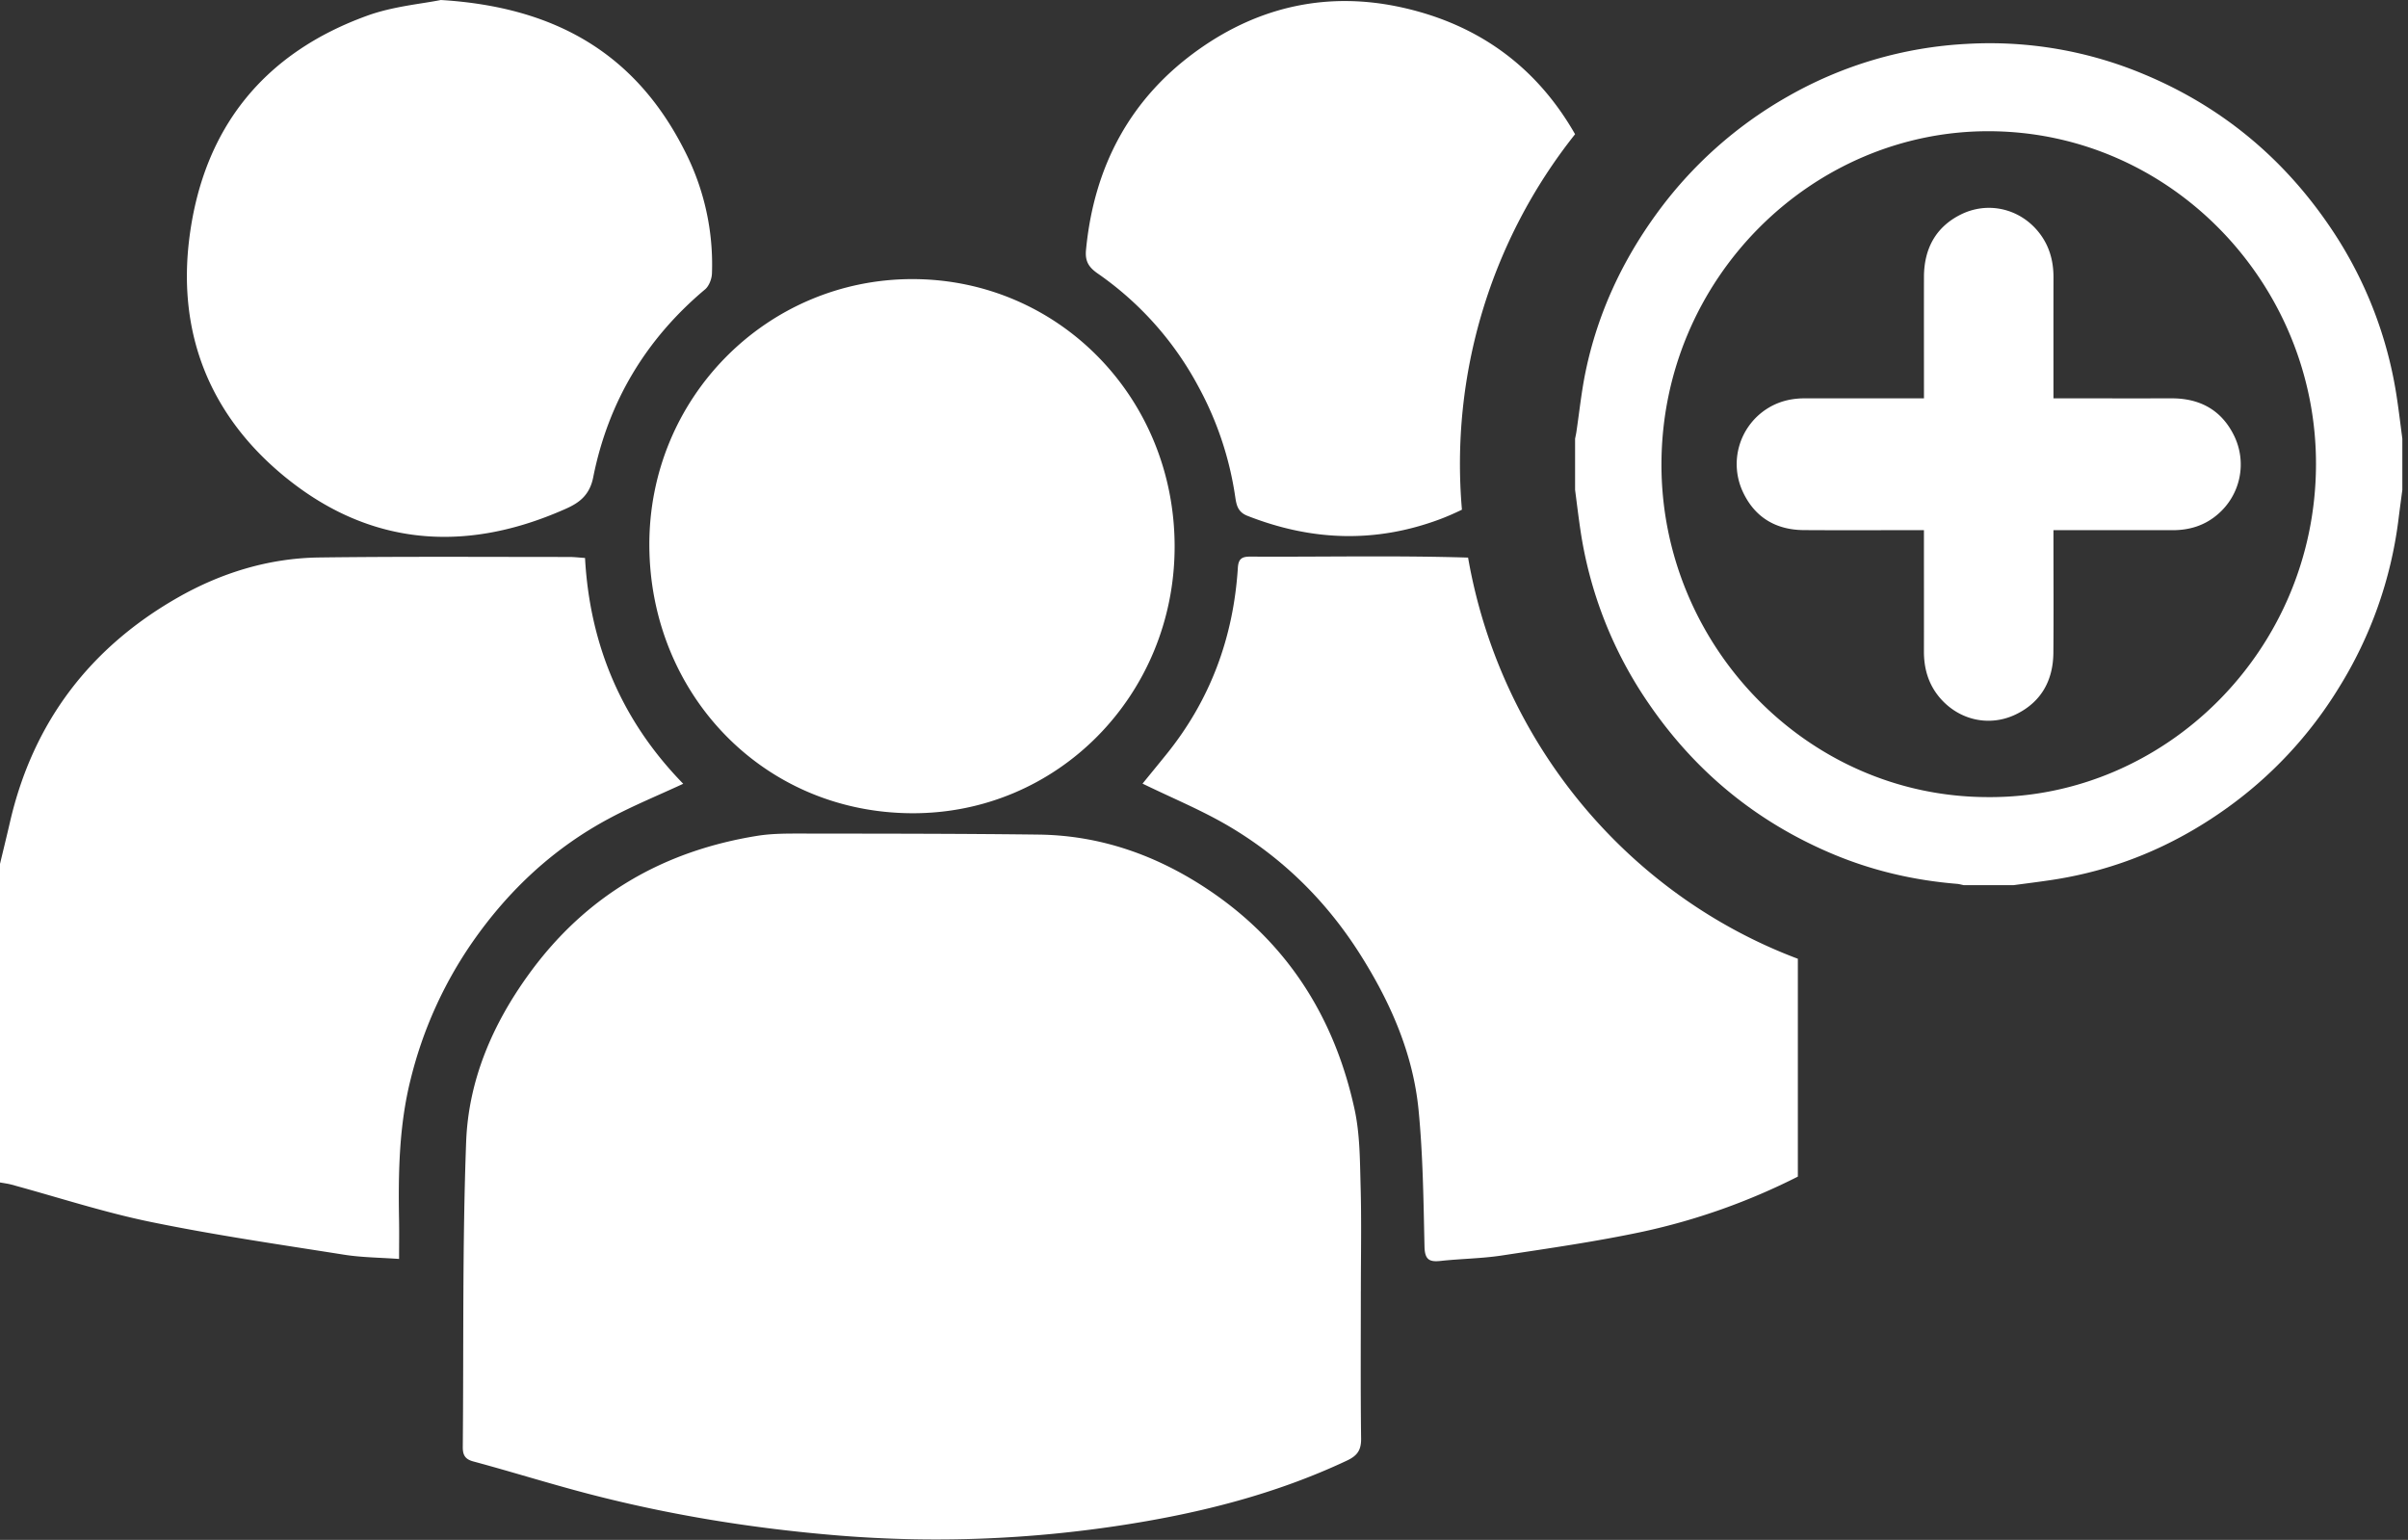
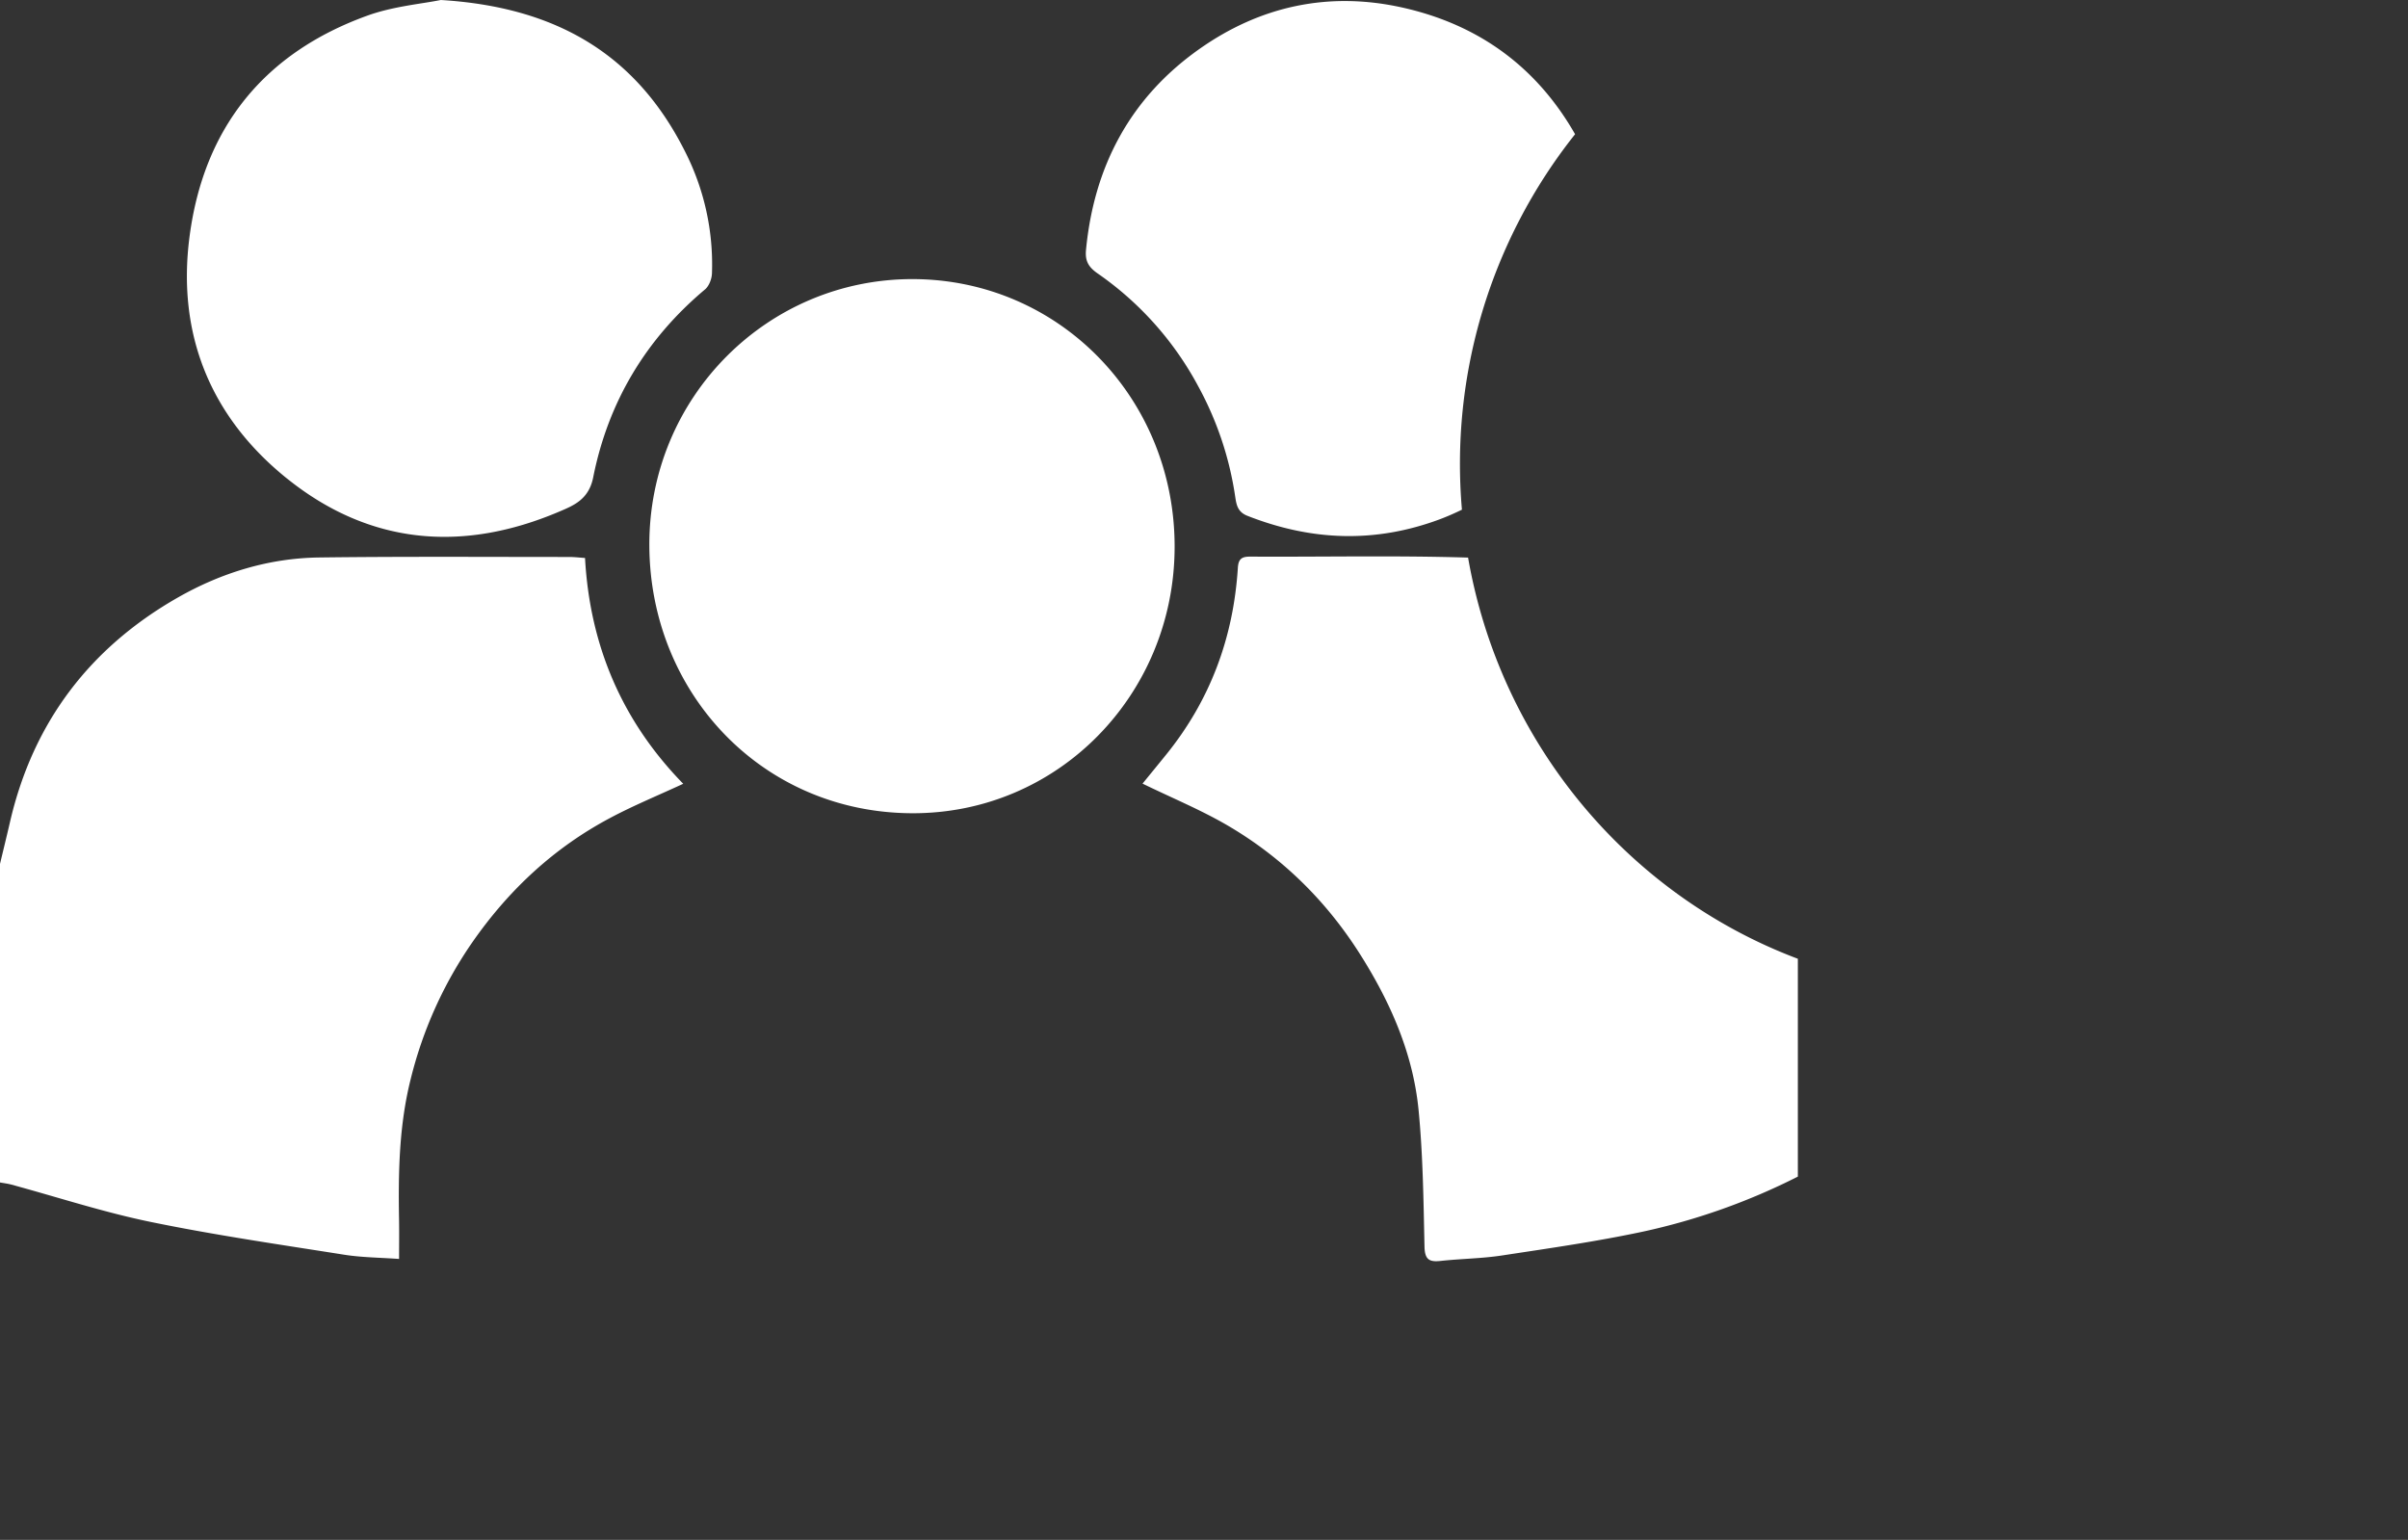
<svg xmlns="http://www.w3.org/2000/svg" width="86" height="55" viewBox="0 0 86 55">
  <rect x="0" y="0" width="86" height="55" fill="#333333" stroke="none" />
  <g fill="#FFF" fill-rule="evenodd">
    <path d="M32.545 29.047c5.247.034 9.388-4.241 9.406-9.49.019-5.326-4.125-9.577-9.347-9.588-5.213-.01-9.443 4.242-9.413 9.533.03 5.244 4.015 9.51 9.354 9.545M10.236 17.08c2.954 2.384 6.279 2.663 9.732 1.196.514-.219 1.059-.43 1.218-1.227.537-2.702 1.89-4.946 3.993-6.711.144-.12.242-.376.248-.572a8.887 8.887 0 0 0-.944-4.32C22.737 1.942 19.867.25 15.743 0c-.679.139-1.7.223-2.633.562-3.646 1.321-5.822 3.96-6.339 7.875-.464 3.519.764 6.465 3.465 8.644M39.206 9.77a11.506 11.506 0 0 1 3.602 4.053 11.783 11.783 0 0 1 1.306 3.915c.043.288.086.547.432.684 2.286.9 4.572.989 6.89.12.265-.1.523-.214.776-.337a18.915 18.915 0 0 1 4.041-13.411C54.897 2.42 52.843.884 50.081.269c-2.624-.584-5.074-.056-7.26 1.491-2.435 1.724-3.748 4.155-4.035 7.167-.04.415.107.625.42.843M52.431 19.916c-2.591-.08-5.188-.02-7.782-.035-.296 0-.42.077-.44.403-.159 2.496-.99 4.73-2.56 6.669-.297.367-.596.732-.844 1.036 1.061.518 2.124.953 3.103 1.533 1.913 1.133 3.473 2.673 4.674 4.574 1.073 1.698 1.88 3.52 2.08 5.539.159 1.62.177 3.257.213 4.888.01.466.168.559.573.515.73-.08 1.468-.085 2.192-.195 1.684-.256 3.373-.497 5.038-.852a23.014 23.014 0 0 0 5.531-1.965v-7.781c-6.063-2.28-10.623-7.705-11.778-14.33M16.868 33.658c1.305-1.877 2.927-3.384 4.93-4.446.832-.443 1.708-.802 2.603-1.217-2.17-2.224-3.333-4.909-3.507-8.065-.201-.014-.385-.036-.568-.036-2.974 0-5.948-.02-8.922.018-1.805.023-3.513.549-5.074 1.443-3.108 1.78-5.143 4.428-5.97 7.993-.116.504-.24 1.006-.36 1.51v11.377c.132.024.267.04.396.074 1.66.45 3.302.99 4.982 1.335 2.285.47 4.598.806 6.903 1.17.632.101 1.279.103 1.972.153 0-.51.007-.958-.001-1.406-.03-1.688.001-3.369.416-5.019a14.768 14.768 0 0 1 2.2-4.884" />
-     <path d="M48.602 46.12c0-1.253.026-2.506-.009-3.757-.025-.918-.023-1.858-.217-2.747-.715-3.283-2.402-5.937-5.183-7.811-1.845-1.243-3.871-1.968-6.097-1.995-2.803-.035-5.605-.033-8.408-.037-.546 0-1.1-.006-1.636.08-3.365.54-6.124 2.124-8.166 4.945-1.296 1.79-2.156 3.784-2.238 5.989-.135 3.63-.087 7.266-.12 10.899-.001.272.072.432.373.513 1.366.368 2.717.792 4.086 1.15 2.945.77 5.942 1.25 8.97 1.497 3.416.277 6.824.144 10.215-.385 2.74-.428 5.405-1.103 7.933-2.292.362-.17.51-.365.506-.78-.022-1.756-.01-3.513-.01-5.27M71.018 28.471c-6.514.006-11.706-5.474-11.68-11.92.026-6.622 5.391-11.89 11.719-11.864 6.517.028 11.683 5.495 11.657 11.926-.028 6.633-5.398 11.89-11.696 11.858m14.59-14.223a14.69 14.69 0 0 0-2.459-6.24c-1.672-2.43-3.863-4.22-6.563-5.349a14.214 14.214 0 0 0-6.315-1.093 14.386 14.386 0 0 0-6.42 1.879 14.808 14.808 0 0 0-4.69 4.192c-1.23 1.691-2.1 3.56-2.53 5.623-.15.718-.224 1.451-.333 2.178-.012.078-.03.155-.045.232v1.825c.061.466.116.933.185 1.398a14.705 14.705 0 0 0 2.464 6.264c1.662 2.42 3.842 4.2 6.521 5.333 1.433.607 2.93.954 4.477 1.08.077.007.152.03.229.045h1.793c.458-.062.918-.118 1.375-.188 2.246-.341 4.296-1.191 6.155-2.508a14.762 14.762 0 0 0 4.083-4.362 14.849 14.849 0 0 0 2.127-6.02c.043-.347.09-.694.136-1.042V15.67c-.063-.474-.119-.95-.19-1.422" />
-     <path d="M73.612 14.229h-.274v-.31c0-1.336-.002-2.672.001-4.008.002-.614-.16-1.17-.55-1.644-.687-.835-1.812-1.075-2.756-.607-.896.443-1.317 1.222-1.32 2.23-.003 1.353 0 2.705 0 4.058v.28h-.279c-1.328 0-2.657.002-3.986 0-.483 0-.934.111-1.344.374a2.345 2.345 0 0 0-.85 2.985c.428.903 1.183 1.34 2.164 1.347 1.337.009 2.674.002 4.01.002h.284v.3c0 1.344.002 2.688 0 4.033-.002.613.162 1.17.556 1.64.692.822 1.79 1.065 2.736.603.89-.434 1.323-1.201 1.331-2.199.012-1.36.003-2.72.003-4.081v-.296h.288c1.32 0 2.642-.002 3.962.001.604.002 1.15-.164 1.613-.563a2.34 2.34 0 0 0 .581-2.826c-.454-.915-1.23-1.323-2.23-1.32-1.313.003-2.626 0-3.94 0" />
  </g>
</svg>